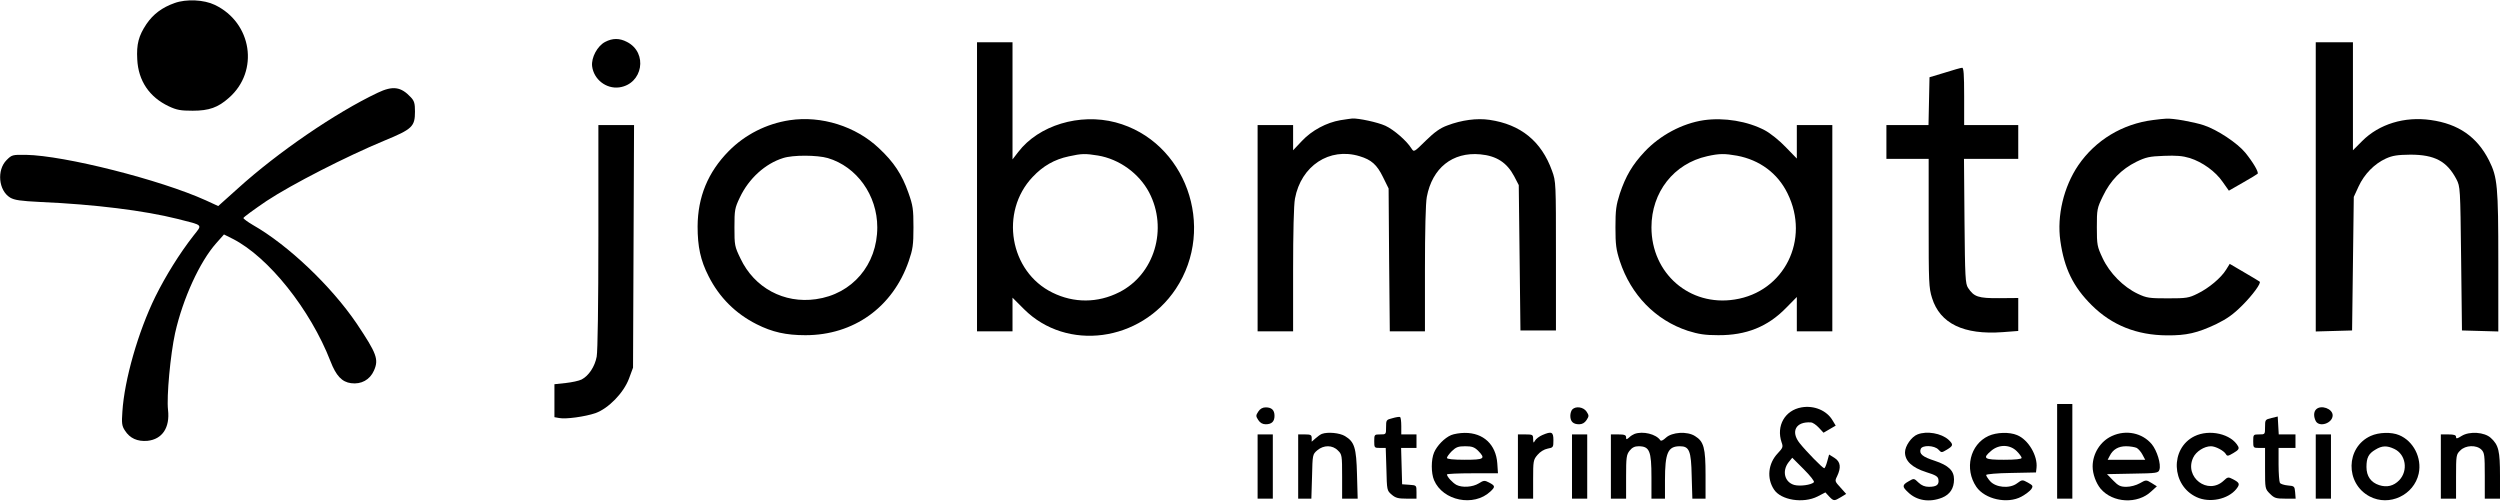
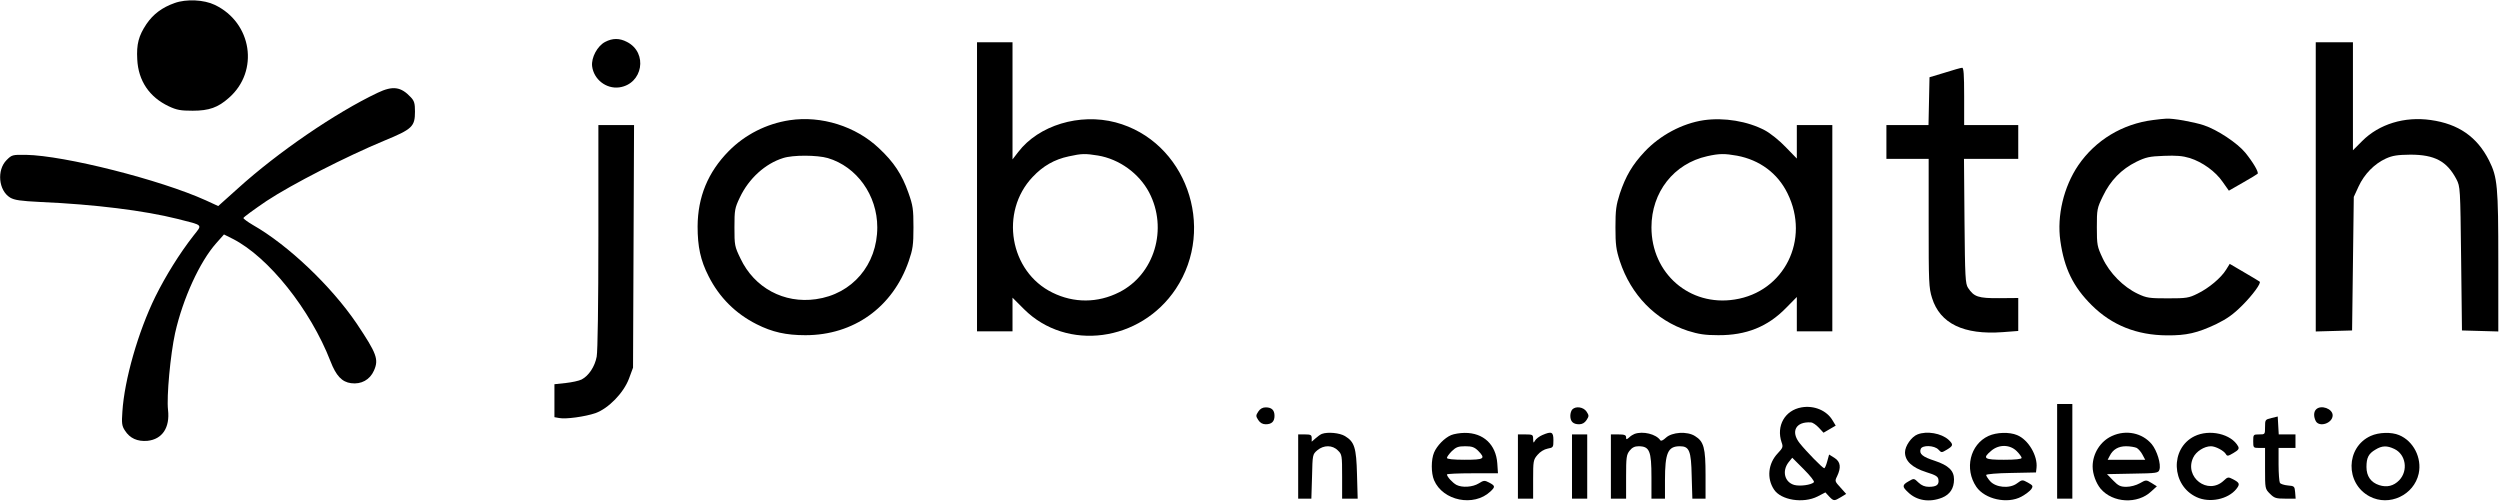
<svg xmlns="http://www.w3.org/2000/svg" version="1.0" width="1479pt" height="297pt" viewBox="0 0 1479 297" preserveAspectRatio="xMidYMid meet">
  <g transform="translate(0,297) scale(0.1,-0.1)" fill="#000000" stroke="none">
    <path d="M1033 2952 c-74 -26 -127 -66 -167 -125 -46 -69 -59 -119 -54 -208 6 -127 72 -224 187 -278 47 -22 70 -26 141 -26 97 0 150 19 214 76 181 158 137 445 -83 550 -64 31 -169 36 -238 11z" />
    <path d="M3580 2722 c-46 -24 -83 -93 -77 -144 10 -78 83 -135 160 -125 140 19 172 205 46 269 -44 23 -85 23 -129 0z" />
    <path d="M5780 1865 l0 -855 105 0 105 0 0 100 0 99 68 -68 c253 -252 689 -194 898 120 242 365 58 875 -356 985 -213 56 -455 -17 -576 -175 l-34 -44 0 347 0 346 -105 0 -105 0 0 -855z m715 185 c126 -21 243 -105 303 -218 113 -215 32 -486 -177 -591 -126 -64 -268 -65 -395 -2 -253 124 -313 477 -117 684 61 65 129 104 214 122 77 17 97 17 172 5z" />
    <path d="M13700 1865 l0 -856 108 3 107 3 5 395 5 395 28 61 c34 74 94 135 162 166 40 18 68 22 145 23 144 0 216 -39 272 -145 23 -45 23 -49 28 -470 l5 -425 108 -3 107 -3 0 413 c0 449 -5 499 -55 599 -71 140 -181 216 -345 239 -155 22 -305 -24 -405 -124 l-55 -55 0 320 0 319 -110 0 -110 0 0 -855z" />
    <path d="M11505 2540 l-90 -27 -3 -142 -3 -141 -124 0 -125 0 0 -100 0 -100 125 0 125 0 0 -379 c0 -351 1 -384 20 -444 47 -151 187 -219 418 -202 l92 7 0 97 0 98 -113 -1 c-124 -1 -149 8 -184 61 -16 24 -18 63 -21 395 l-3 368 161 0 160 0 0 100 0 100 -160 0 -160 0 0 170 c0 130 -3 170 -12 169 -7 0 -53 -13 -103 -29z" />
    <path d="M2234 2421 c-247 -117 -591 -352 -827 -566 l-116 -104 -74 34 c-267 121 -835 265 -1064 269 -80 1 -83 0 -114 -31 -59 -59 -48 -180 21 -222 26 -15 60 -20 179 -26 322 -14 616 -51 811 -100 157 -40 148 -31 94 -100 -82 -105 -164 -237 -225 -360 -102 -208 -183 -492 -195 -680 -5 -69 -3 -85 15 -112 29 -46 74 -66 133 -61 88 9 134 78 122 183 -9 78 14 328 42 455 46 204 146 422 243 531 l46 52 52 -26 c212 -108 459 -418 578 -724 33 -86 68 -123 122 -130 60 -8 111 20 135 74 30 67 17 101 -102 279 -150 221 -405 464 -614 583 -31 18 -56 37 -56 41 0 5 62 50 137 101 150 99 473 264 697 357 165 68 181 83 181 172 0 48 -4 63 -25 85 -58 62 -106 69 -196 26z" />
    <path d="M4672 2259 c-138 -21 -264 -85 -361 -183 -123 -125 -183 -271 -184 -446 0 -119 17 -200 65 -294 63 -125 159 -221 284 -284 93 -47 175 -65 289 -65 286 0 517 166 611 438 24 70 28 95 28 200 0 108 -3 129 -30 205 -38 108 -86 181 -174 263 -137 130 -341 194 -528 166z m225 -224 c172 -51 293 -220 293 -410 0 -221 -148 -395 -363 -425 -189 -27 -364 67 -446 240 -35 72 -36 79 -36 185 0 103 2 114 32 177 53 112 150 200 256 233 58 19 202 18 264 0z" />
-     <path d="M7930 2259 c-82 -14 -169 -60 -228 -123 l-52 -55 0 75 0 74 -105 0 -105 0 0 -610 0 -610 105 0 105 0 0 363 c0 219 4 387 11 422 36 194 204 305 382 251 70 -21 103 -50 139 -124 l33 -67 3 -422 4 -423 104 0 104 0 0 368 c0 223 4 392 11 427 32 171 152 267 316 252 97 -9 158 -49 201 -130 l27 -52 5 -430 5 -430 105 0 105 0 0 440 c0 435 0 441 -23 504 -63 176 -186 275 -370 302 -74 11 -165 -1 -249 -33 -42 -15 -76 -39 -128 -90 -70 -69 -70 -69 -85 -46 -28 45 -104 111 -154 134 -46 21 -159 45 -196 43 -8 -1 -40 -5 -70 -10z" />
    <path d="M10080 2259 c-128 -19 -259 -89 -351 -187 -72 -77 -111 -143 -146 -247 -22 -69 -26 -97 -26 -200 0 -103 4 -132 26 -200 66 -200 211 -349 402 -412 64 -20 101 -26 180 -26 166 -1 293 50 402 162 l63 64 0 -102 0 -101 105 0 105 0 0 610 0 610 -105 0 -105 0 0 -99 0 -99 -66 68 c-36 38 -91 82 -123 99 -102 54 -241 77 -361 60z m196 -210 c134 -25 241 -104 299 -223 135 -273 -19 -583 -313 -628 -266 -42 -492 154 -492 427 0 208 132 377 330 421 71 16 103 16 176 3z" />
    <path d="M12738 2260 c-182 -23 -341 -119 -443 -268 -86 -127 -127 -298 -106 -447 23 -163 76 -272 186 -381 119 -118 266 -177 445 -178 116 -1 179 14 290 66 65 32 101 57 156 112 61 61 113 132 102 140 -2 2 -42 26 -90 54 l-87 51 -21 -34 c-30 -49 -103 -110 -169 -142 -52 -26 -66 -28 -176 -28 -110 0 -125 2 -178 27 -85 40 -167 123 -208 211 -32 68 -34 78 -34 182 0 106 1 113 36 185 44 92 109 159 198 203 56 27 77 32 162 35 74 3 111 0 154 -13 75 -24 152 -79 195 -142 l36 -51 82 47 c44 25 84 49 88 53 8 9 -26 67 -73 125 -47 57 -166 136 -245 162 -61 20 -183 42 -223 39 -11 0 -46 -4 -77 -8z" />
    <path d="M3540 1571 c0 -399 -4 -679 -10 -711 -11 -59 -47 -113 -89 -135 -16 -8 -58 -17 -95 -21 l-66 -7 0 -97 0 -98 28 -5 c39 -8 153 8 215 29 77 28 166 119 198 204 l24 65 3 718 3 717 -106 0 -105 0 0 -659z" />
    <path d="M12170 300 l0 -280 45 0 45 0 0 280 0 280 -45 0 -45 0 0 -280z" />
    <path d="M10658 560 c-99 -17 -151 -110 -118 -207 10 -27 7 -33 -23 -65 -57 -60 -66 -148 -22 -214 41 -63 173 -84 258 -41 l46 24 22 -24 c27 -28 30 -28 70 -4 l31 19 -34 38 c-33 36 -34 38 -20 66 25 52 21 86 -15 109 l-32 20 -11 -40 c-6 -23 -14 -41 -18 -41 -9 0 -106 99 -145 148 -55 69 -23 129 66 123 11 0 32 -15 47 -31 l28 -30 36 21 36 21 -18 30 c-34 59 -109 91 -184 78z m73 -443 c-16 -16 -82 -25 -116 -16 -57 16 -74 82 -34 134 l22 27 68 -68 c39 -39 65 -72 60 -77z" />
    <path d="M7444 535 c-15 -23 -15 -27 0 -50 11 -17 26 -25 44 -25 35 0 52 16 52 50 0 34 -17 50 -52 50 -18 0 -33 -8 -44 -25z" />
    <path d="M9302 548 c-7 -7 -12 -24 -12 -38 0 -34 17 -50 52 -50 18 0 33 8 44 25 15 23 15 27 0 50 -18 27 -63 34 -84 13z" />
    <path d="M13702 548 c-15 -15 -15 -43 -2 -69 21 -39 100 -13 100 34 0 39 -69 64 -98 35z" />
-     <path d="M8238 496 c-37 -9 -38 -11 -38 -53 0 -43 0 -43 -35 -43 -34 0 -35 -1 -35 -40 0 -39 1 -40 34 -40 l34 0 4 -126 c3 -124 3 -126 31 -150 23 -20 39 -24 88 -24 l59 0 0 39 c0 40 0 40 -42 43 l-43 3 -3 108 -3 107 46 0 45 0 0 40 0 40 -45 0 -45 0 0 49 c0 28 -3 51 -7 54 -5 2 -25 -1 -45 -7z" />
    <path d="M13438 497 c-37 -9 -38 -10 -38 -53 0 -44 0 -44 -35 -44 -34 0 -35 -1 -35 -40 0 -39 1 -40 35 -40 l35 0 0 -121 c0 -120 0 -121 29 -150 26 -26 36 -29 91 -29 l61 0 -3 38 c-3 35 -5 37 -43 40 -22 2 -43 9 -47 15 -4 7 -8 56 -8 110 l0 97 50 0 50 0 0 40 0 40 -50 0 -49 0 -3 53 -3 53 -37 -9z" />
    <path d="M7820 403 c-8 -3 -25 -15 -37 -26 l-23 -20 0 21 c0 19 -6 22 -40 22 l-40 0 0 -190 0 -190 39 0 39 0 4 131 c3 129 3 131 31 155 38 32 90 32 122 -1 24 -23 25 -29 25 -155 l0 -130 46 0 46 0 -4 143 c-4 159 -15 193 -71 227 -31 19 -102 26 -137 13z" />
    <path d="M8585 396 c-40 -17 -84 -63 -101 -103 -18 -42 -18 -122 0 -164 52 -122 235 -159 333 -67 30 28 29 34 -7 53 -27 14 -32 14 -62 -5 -36 -22 -97 -26 -131 -9 -23 12 -56 48 -57 62 0 4 68 7 151 7 l151 0 -4 59 c-8 111 -82 181 -193 180 -27 0 -63 -6 -80 -13z m159 -92 c47 -48 37 -54 -79 -54 -68 0 -105 4 -105 11 0 6 13 24 29 40 25 24 38 29 79 29 40 0 54 -5 76 -26z" />
    <path d="M9124 396 c-18 -8 -37 -22 -43 -33 -9 -16 -10 -15 -11 10 0 25 -3 27 -45 27 l-45 0 0 -190 0 -190 45 0 45 0 0 114 c0 108 1 116 26 145 15 18 39 33 60 37 33 6 34 8 34 50 0 49 -10 54 -66 30z" />
-     <path d="M9670 403 c-8 -3 -23 -12 -32 -21 -16 -14 -18 -13 -18 1 0 13 -10 17 -45 17 l-45 0 0 -190 0 -190 45 0 45 0 0 129 c0 115 2 131 21 155 14 18 30 26 52 26 66 0 77 -27 77 -184 l0 -126 40 0 40 0 0 108 c0 163 17 202 88 202 56 0 67 -26 70 -176 l4 -134 39 0 39 0 0 140 c0 160 -10 198 -62 230 -46 30 -137 24 -173 -10 -16 -15 -29 -21 -33 -14 -25 36 -102 55 -152 37z" />
+     <path d="M9670 403 c-8 -3 -23 -12 -32 -21 -16 -14 -18 -13 -18 1 0 13 -10 17 -45 17 l-45 0 0 -190 0 -190 45 0 45 0 0 129 c0 115 2 131 21 155 14 18 30 26 52 26 66 0 77 -27 77 -184 l0 -126 40 0 40 0 0 108 c0 163 17 202 88 202 56 0 67 -26 70 -176 l4 -134 39 0 39 0 0 140 c0 160 -10 198 -62 230 -46 30 -137 24 -173 -10 -16 -15 -29 -21 -33 -14 -25 36 -102 55 -152 37" />
    <path d="M11344 400 c-36 -14 -74 -69 -74 -106 0 -51 41 -90 125 -117 58 -18 71 -26 73 -46 4 -29 -12 -41 -57 -41 -24 0 -43 8 -61 25 -27 26 -27 26 -58 8 -39 -22 -40 -32 -4 -65 51 -50 127 -62 202 -32 46 19 70 55 70 108 0 52 -33 83 -114 110 -72 23 -94 41 -83 70 9 24 81 22 105 -4 18 -19 18 -19 50 0 38 23 39 30 10 58 -43 39 -129 54 -184 32z" />
    <path d="M11764 391 c-109 -50 -144 -195 -72 -301 51 -74 184 -103 267 -58 24 13 50 33 58 44 12 19 10 22 -20 39 -33 18 -34 18 -65 -5 -43 -32 -125 -25 -159 14 -13 15 -23 31 -23 36 0 5 66 11 148 12 l147 3 3 27 c8 71 -48 167 -115 194 -45 19 -121 17 -169 -5z m167 -90 c16 -16 29 -34 29 -40 0 -7 -37 -11 -105 -11 -118 0 -129 8 -74 54 45 38 110 37 150 -3z" />
    <path d="M12495 391 c-69 -31 -115 -104 -115 -181 0 -44 20 -98 47 -131 72 -85 219 -93 300 -16 l33 30 -32 20 c-31 19 -32 19 -69 -2 -21 -12 -55 -21 -79 -21 -35 0 -48 6 -78 37 l-37 38 152 3 c143 2 152 4 158 23 11 32 -14 113 -45 151 -56 67 -152 87 -235 49z m146 -71 c10 -6 26 -24 34 -40 l16 -30 -111 0 -111 0 12 23 c19 38 51 57 97 57 24 0 52 -5 63 -10z" />
    <path d="M12982 389 c-145 -72 -137 -291 13 -360 77 -36 186 -13 235 48 23 29 20 37 -20 58 -27 14 -31 14 -55 -9 -93 -87 -235 21 -180 137 17 36 65 67 105 67 27 0 76 -26 88 -46 8 -14 13 -13 45 6 29 17 35 25 28 39 -40 74 -170 104 -259 60z" />
    <path d="M14025 391 c-148 -67 -152 -281 -6 -358 116 -61 262 8 290 135 20 93 -31 193 -116 228 -45 19 -120 17 -168 -5z m140 -77 c68 -32 83 -128 29 -185 -33 -34 -73 -44 -119 -29 -49 16 -75 53 -75 107 0 55 12 79 53 103 39 24 68 25 112 4z" />
-     <path d="M14563 391 c-27 -17 -33 -18 -33 -6 0 11 -12 15 -45 15 l-45 0 0 -190 0 -190 45 0 45 0 0 130 c0 126 1 132 25 155 31 32 96 34 125 5 18 -18 20 -33 20 -155 l0 -135 45 0 45 0 0 135 c0 147 -8 182 -54 224 -37 35 -127 41 -173 12z" />
-     <path d="M7440 210 l0 -190 45 0 45 0 0 190 0 190 -45 0 -45 0 0 -190z" />
    <path d="M9300 210 l0 -190 45 0 45 0 0 190 0 190 -45 0 -45 0 0 -190z" />
-     <path d="M13700 210 l0 -190 45 0 45 0 0 190 0 190 -45 0 -45 0 0 -190z" />
  </g>
</svg>